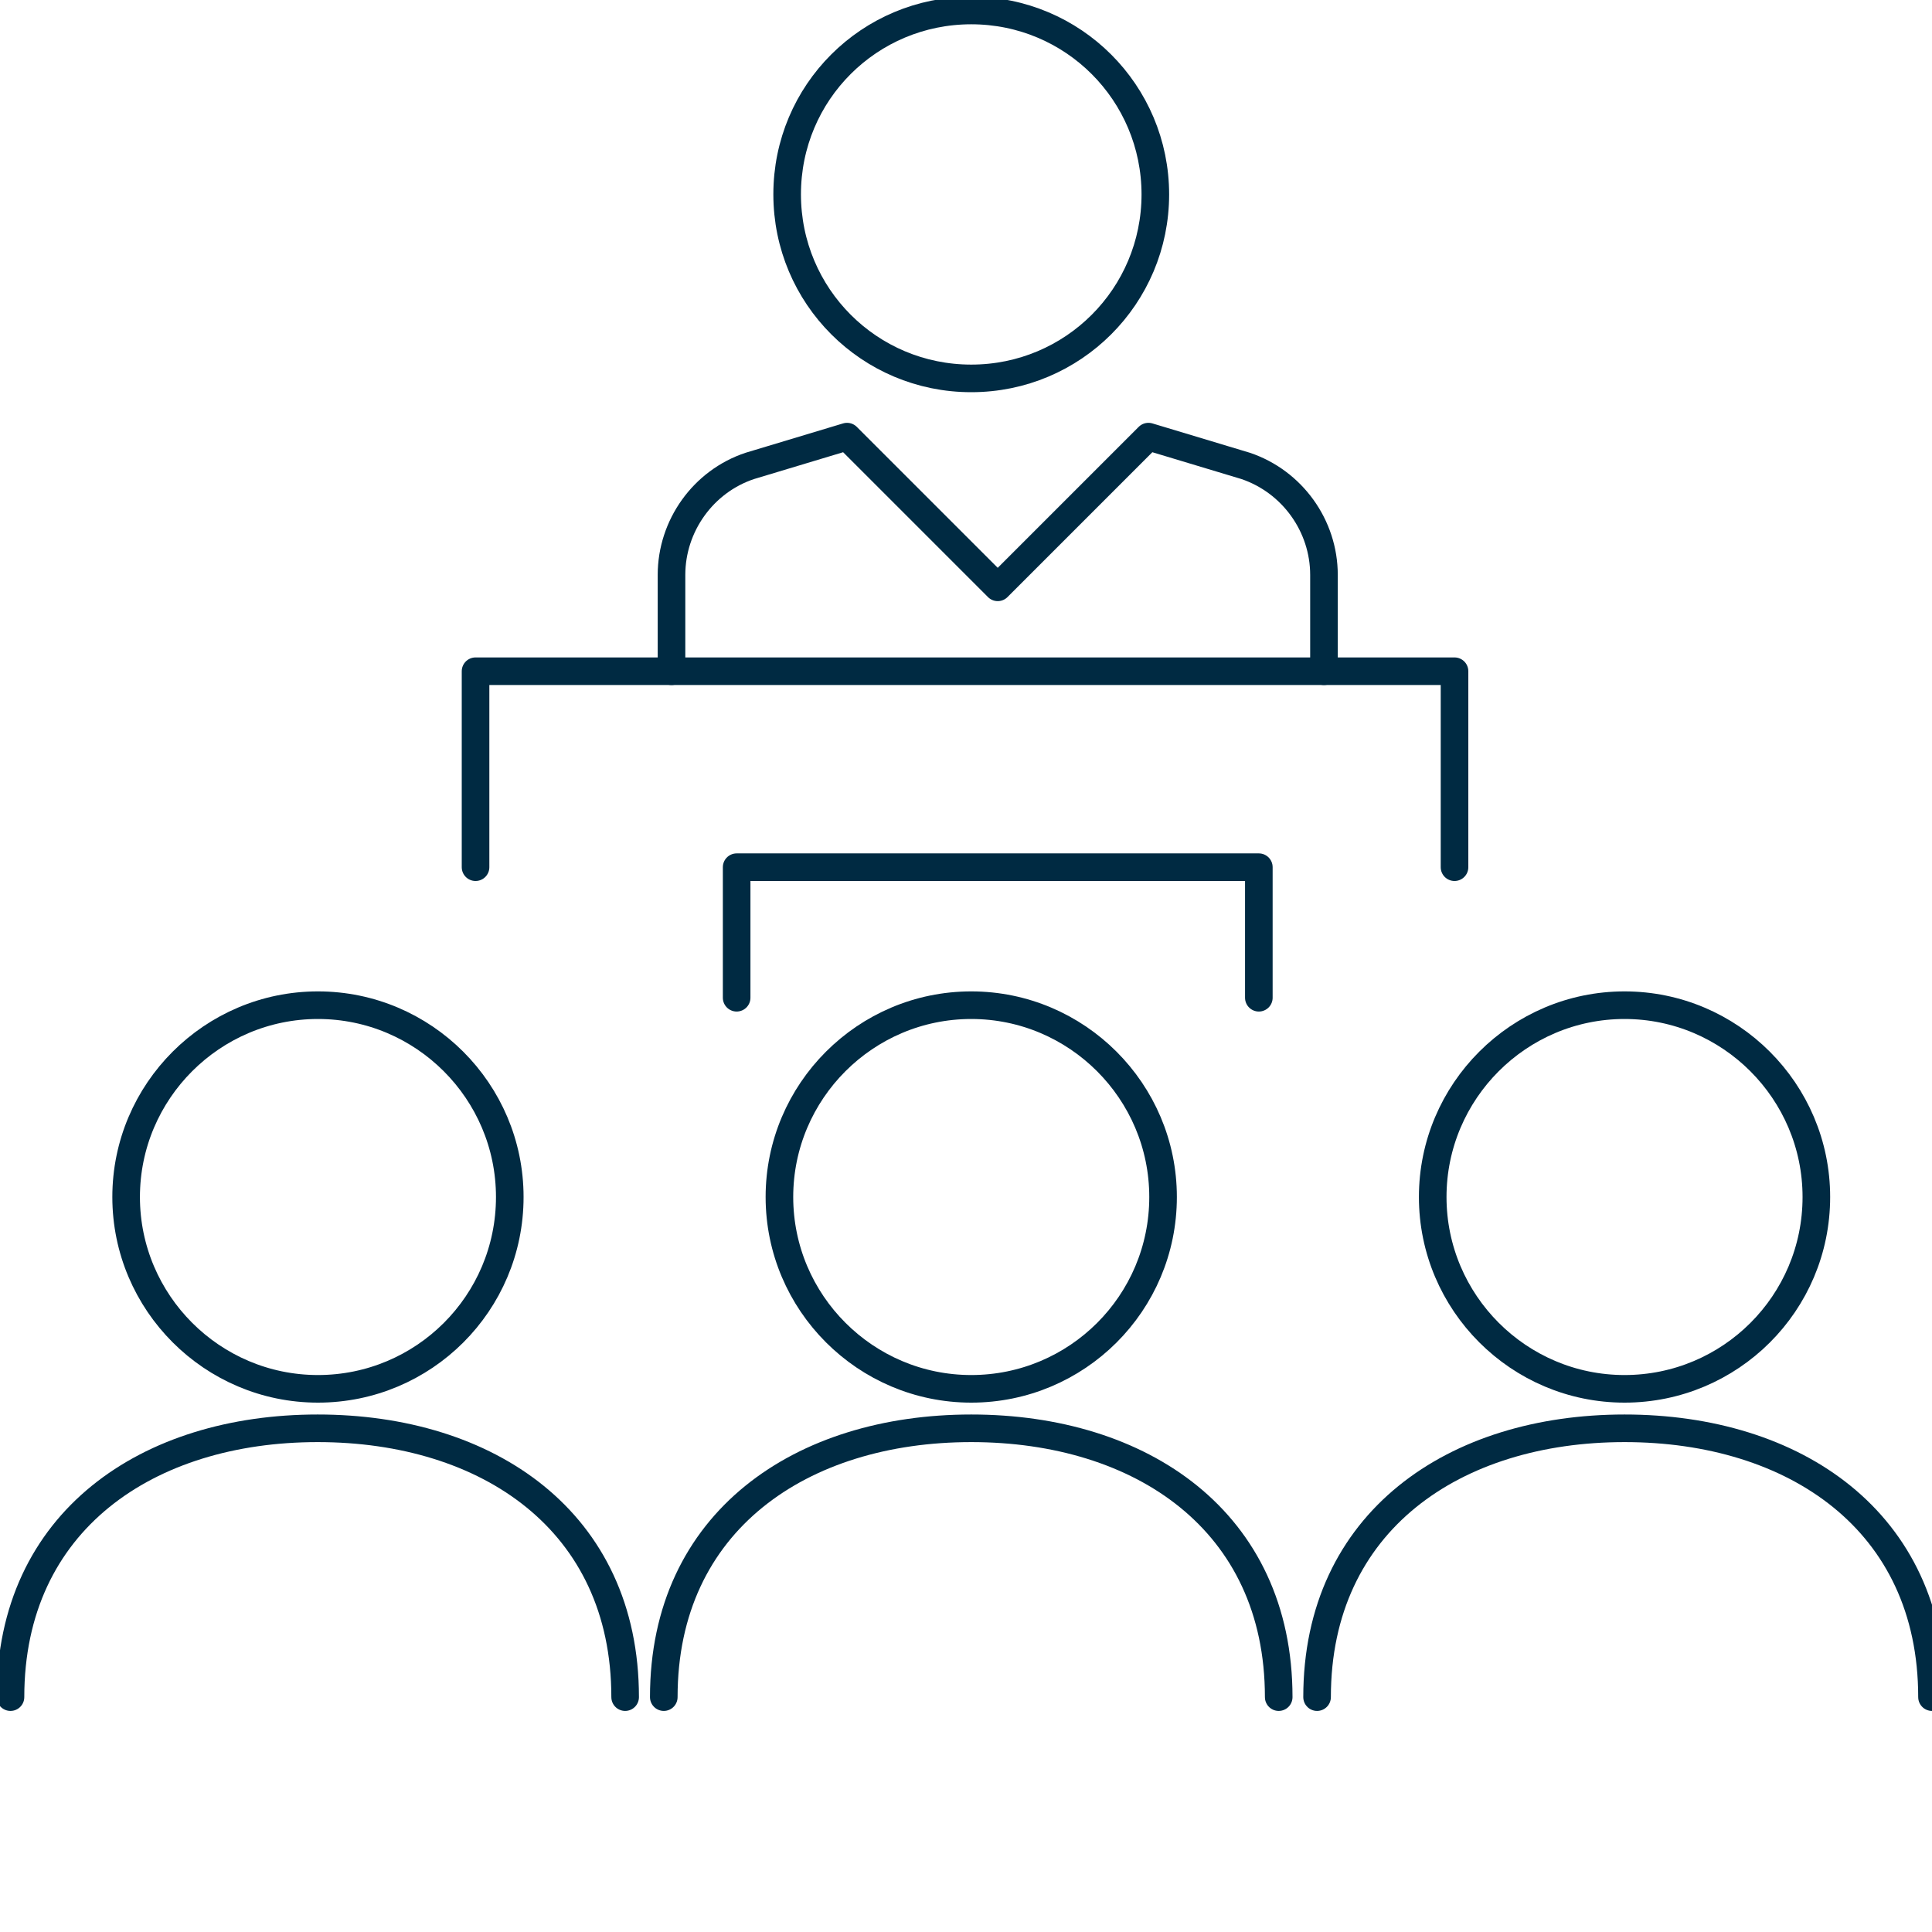
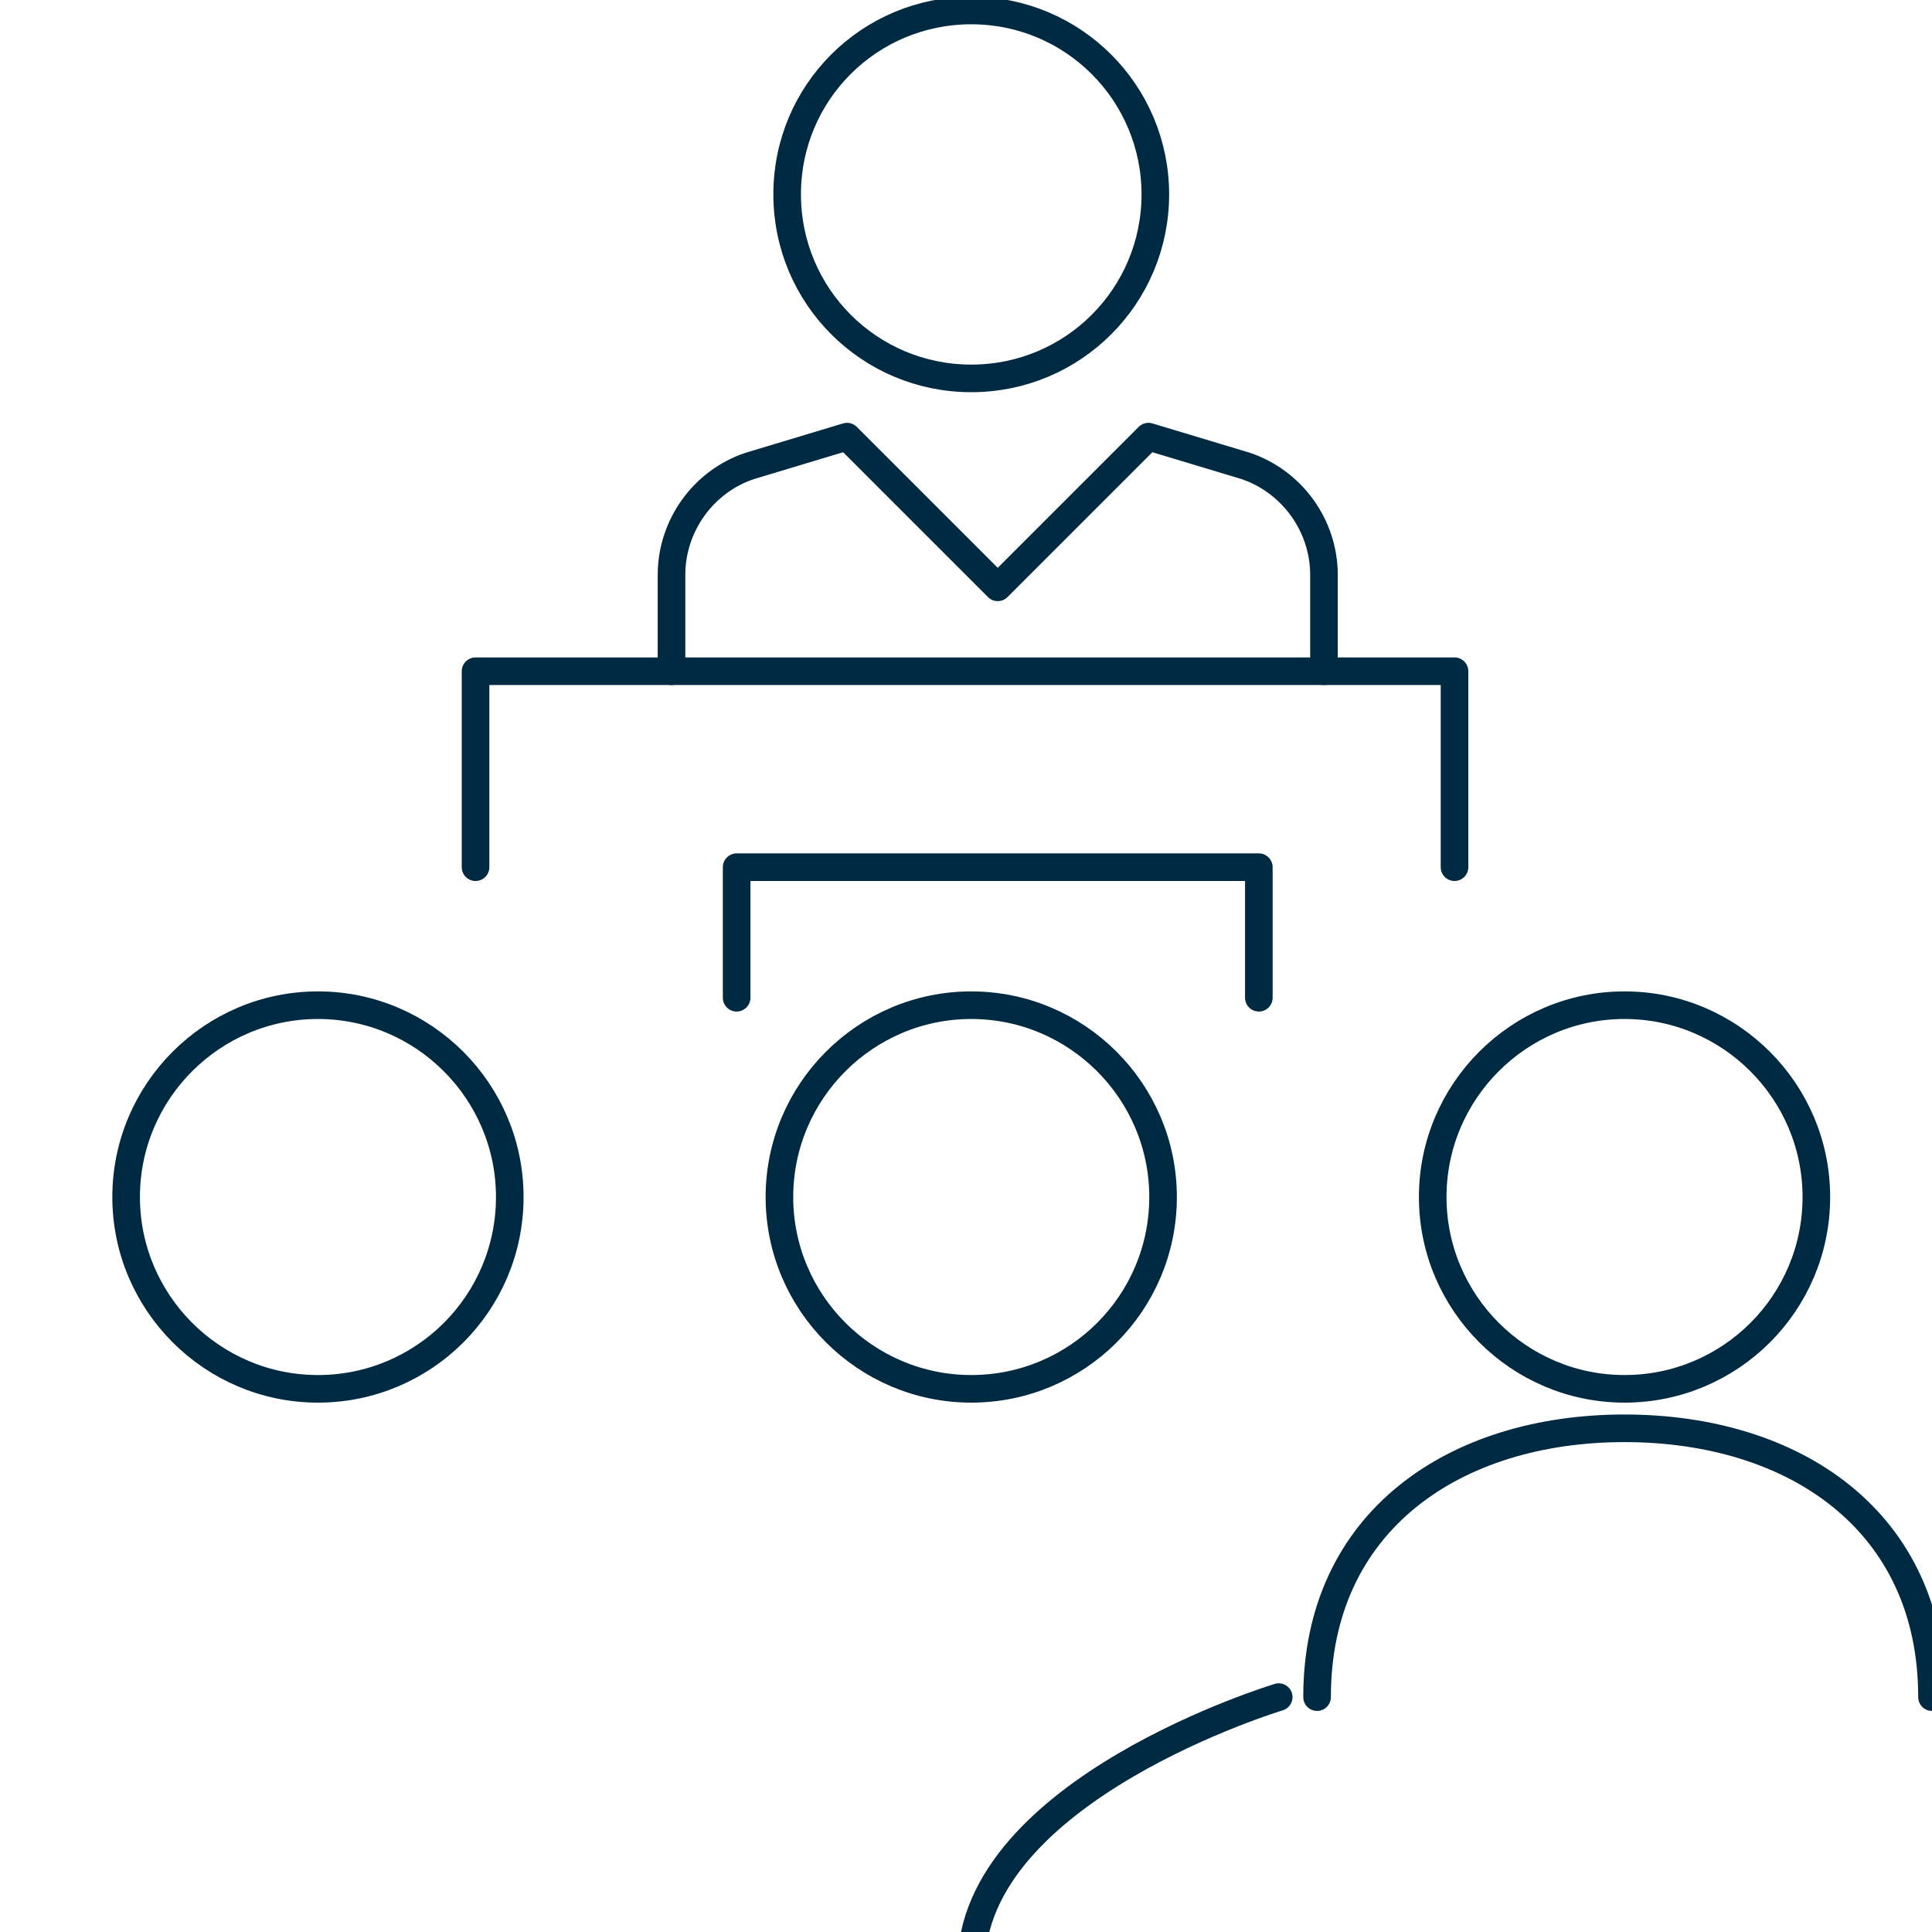
<svg xmlns="http://www.w3.org/2000/svg" id="Layer_1" data-name="Layer 1" viewBox="0 0 70 70">
  <defs>
    <style>
      .cls-1 {
        fill: none;
        stroke: #002a42;
        stroke-linecap: round;
        stroke-linejoin: round;
      }
    </style>
  </defs>
  <g id="Councillor">
    <g id="Councillor-2" data-name="Councillor">
      <g>
        <polyline class="cls-1" points="17.23 31.42 17.23 24.32 52.7 24.32 52.7 31.42" />
        <polyline class="cls-1" points="26.69 36.15 26.69 31.42 45.61 31.42 45.61 36.15" />
        <g>
          <path class="cls-1" d="M42.14,43.37c0,3.85-3.12,6.95-6.95,6.95s-6.95-3.12-6.95-6.95,3.12-6.95,6.95-6.95,6.95,3.12,6.95,6.95Z" />
          <path class="cls-1" d="M18.47,43.37c0,3.85-3.12,6.95-6.95,6.95s-6.95-3.12-6.95-6.95,3.12-6.95,6.95-6.95,6.95,3.12,6.95,6.95Z" />
          <path class="cls-1" d="M65.81,43.37c0,3.85-3.12,6.95-6.95,6.95s-6.95-3.12-6.95-6.95,3.12-6.95,6.95-6.95,6.95,3.12,6.95,6.95Z" />
-           <path class="cls-1" d="M22.65,61.49c0-6.39-4.99-9.74-11.14-9.74S.38,55.1.38,61.49" />
-           <path class="cls-1" d="M46.33,61.49c0-6.39-4.99-9.74-11.14-9.74s-11.14,3.36-11.14,9.74" />
+           <path class="cls-1" d="M46.33,61.49s-11.14,3.36-11.14,9.74" />
          <path class="cls-1" d="M70,61.49c0-6.39-4.99-9.74-11.14-9.74s-11.14,3.36-11.14,9.74" />
          <path class="cls-1" d="M41.86,7.04c0,3.69-2.98,6.67-6.67,6.67s-6.67-2.98-6.67-6.67S31.5.38,35.19.38s6.67,2.98,6.67,6.67Z" />
          <path class="cls-1" d="M47.97,24.32v-3.49c0-1.78-1.15-3.38-2.84-3.95l-3.52-1.06-5.46,5.46-5.46-5.46-3.52,1.06c-1.69.56-2.84,2.17-2.84,3.95v3.49" />
        </g>
      </g>
    </g>
  </g>
</svg>